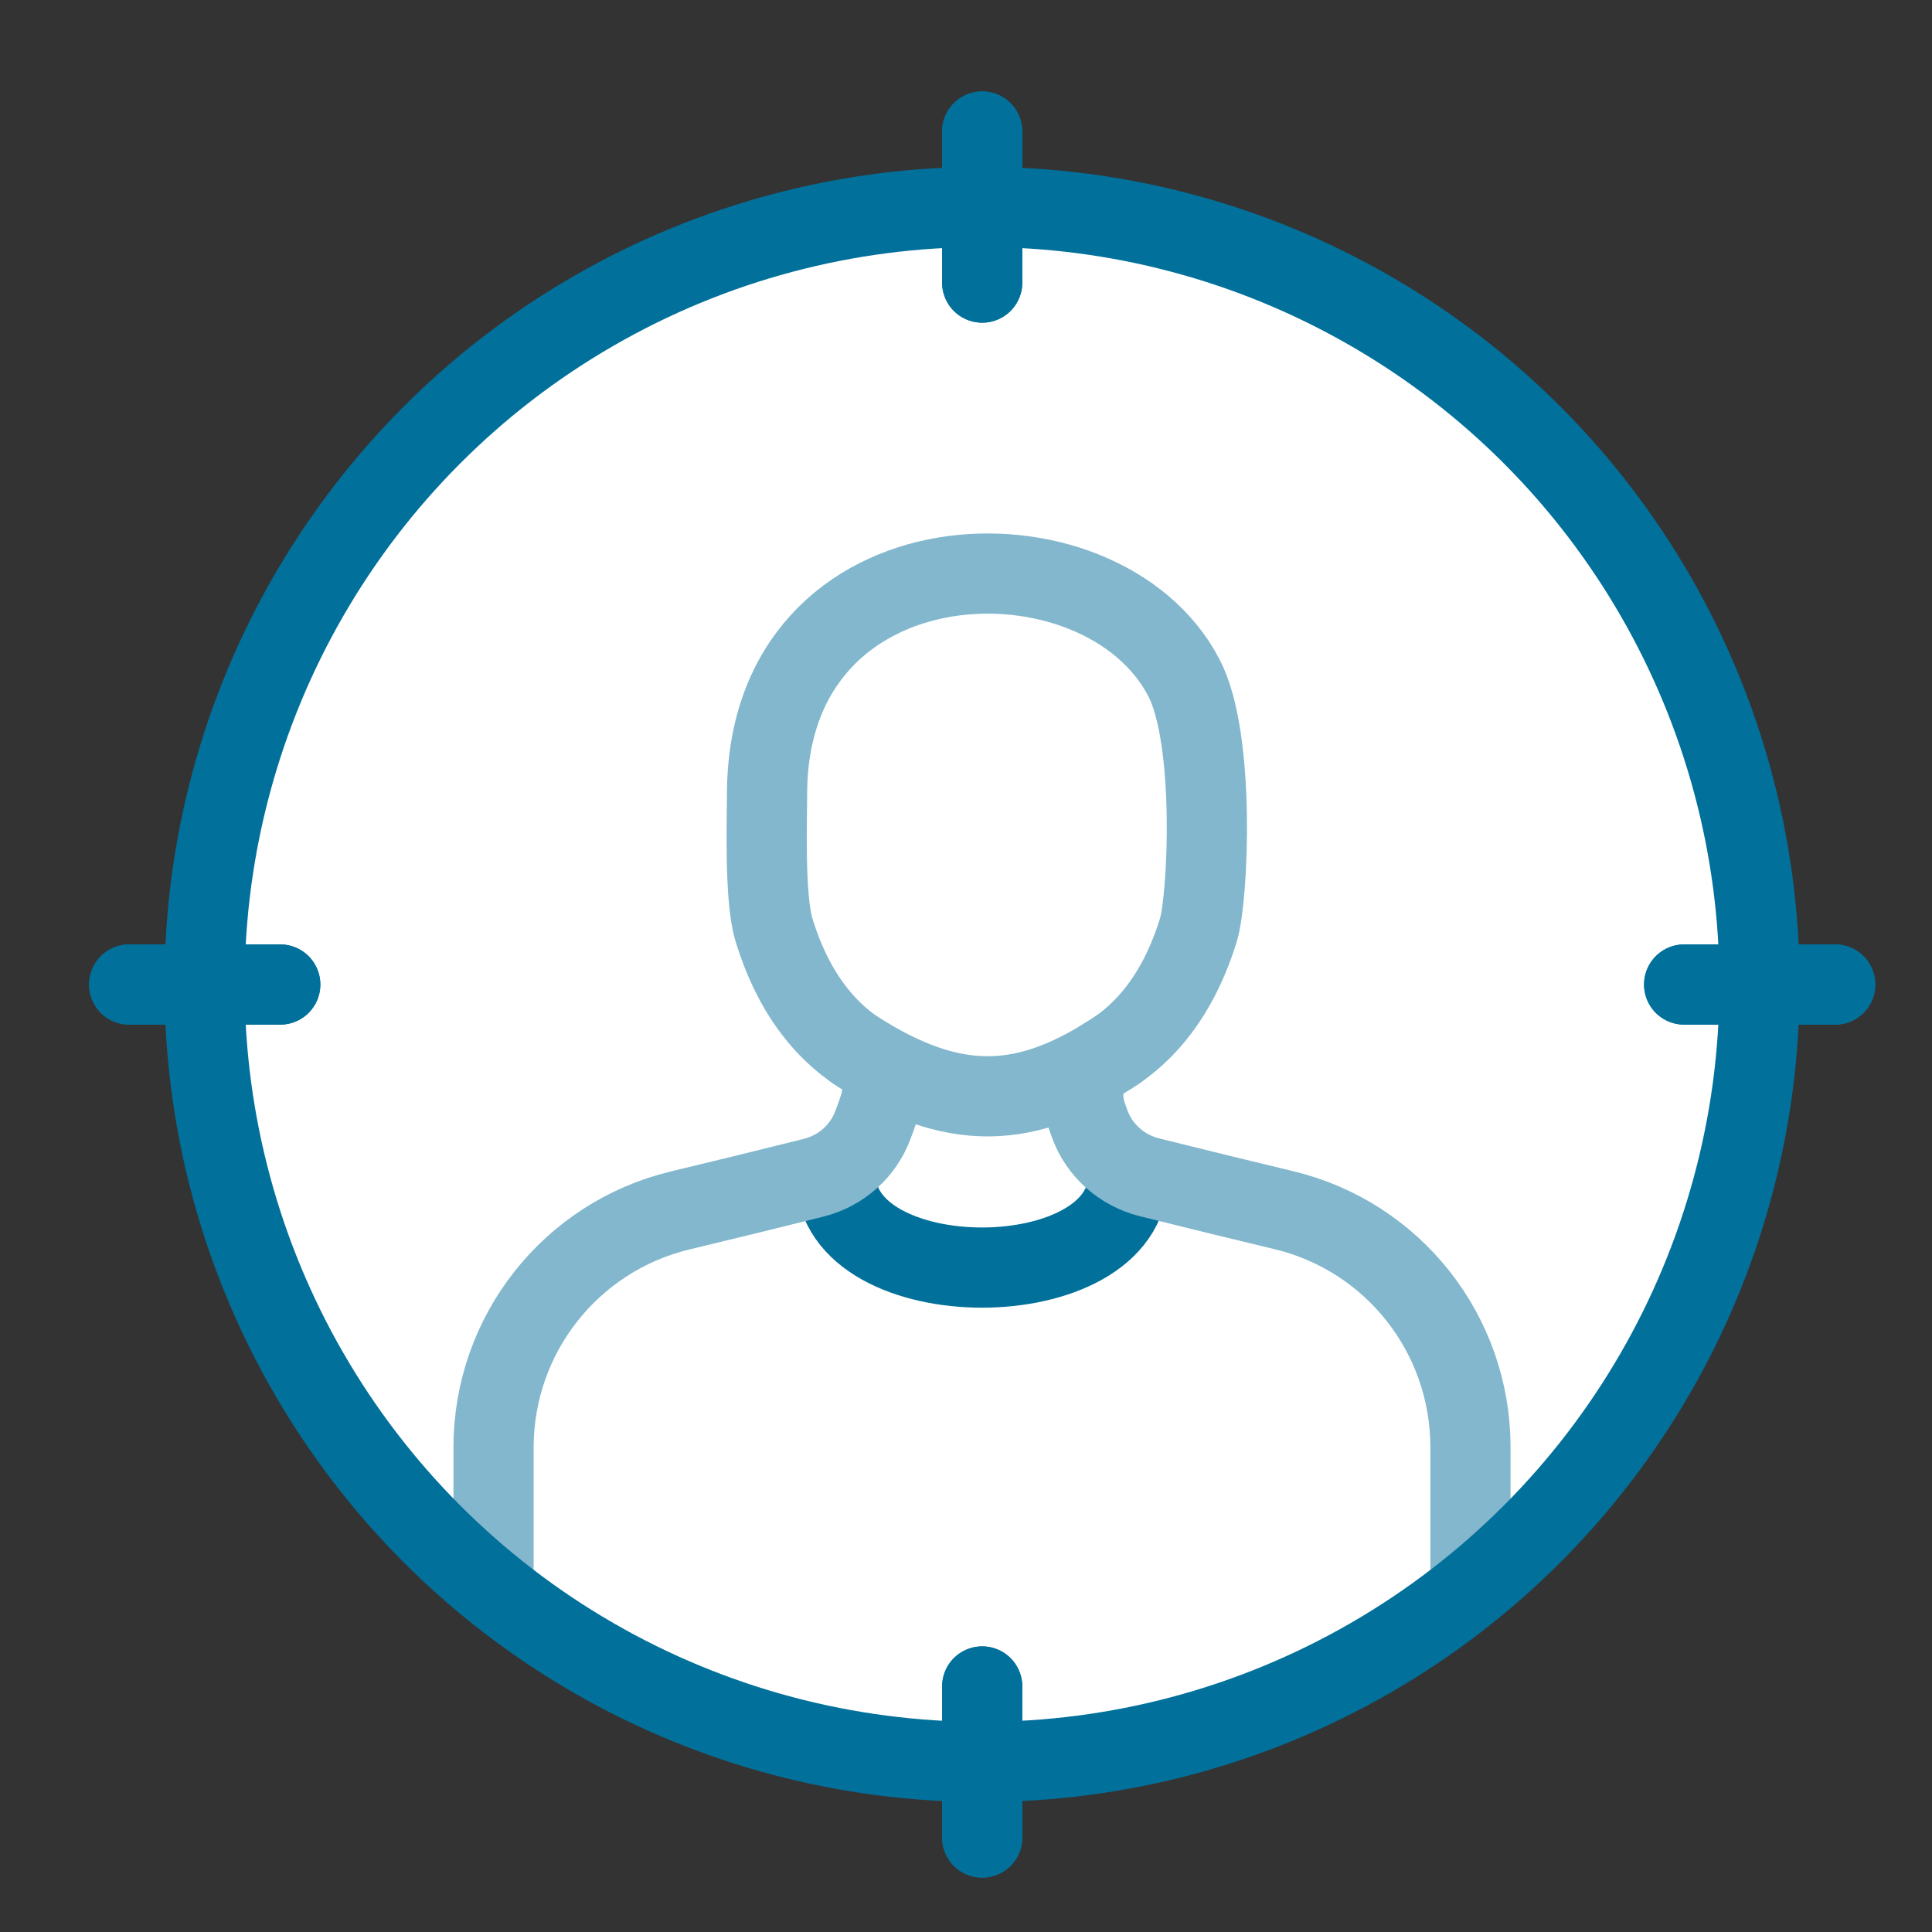
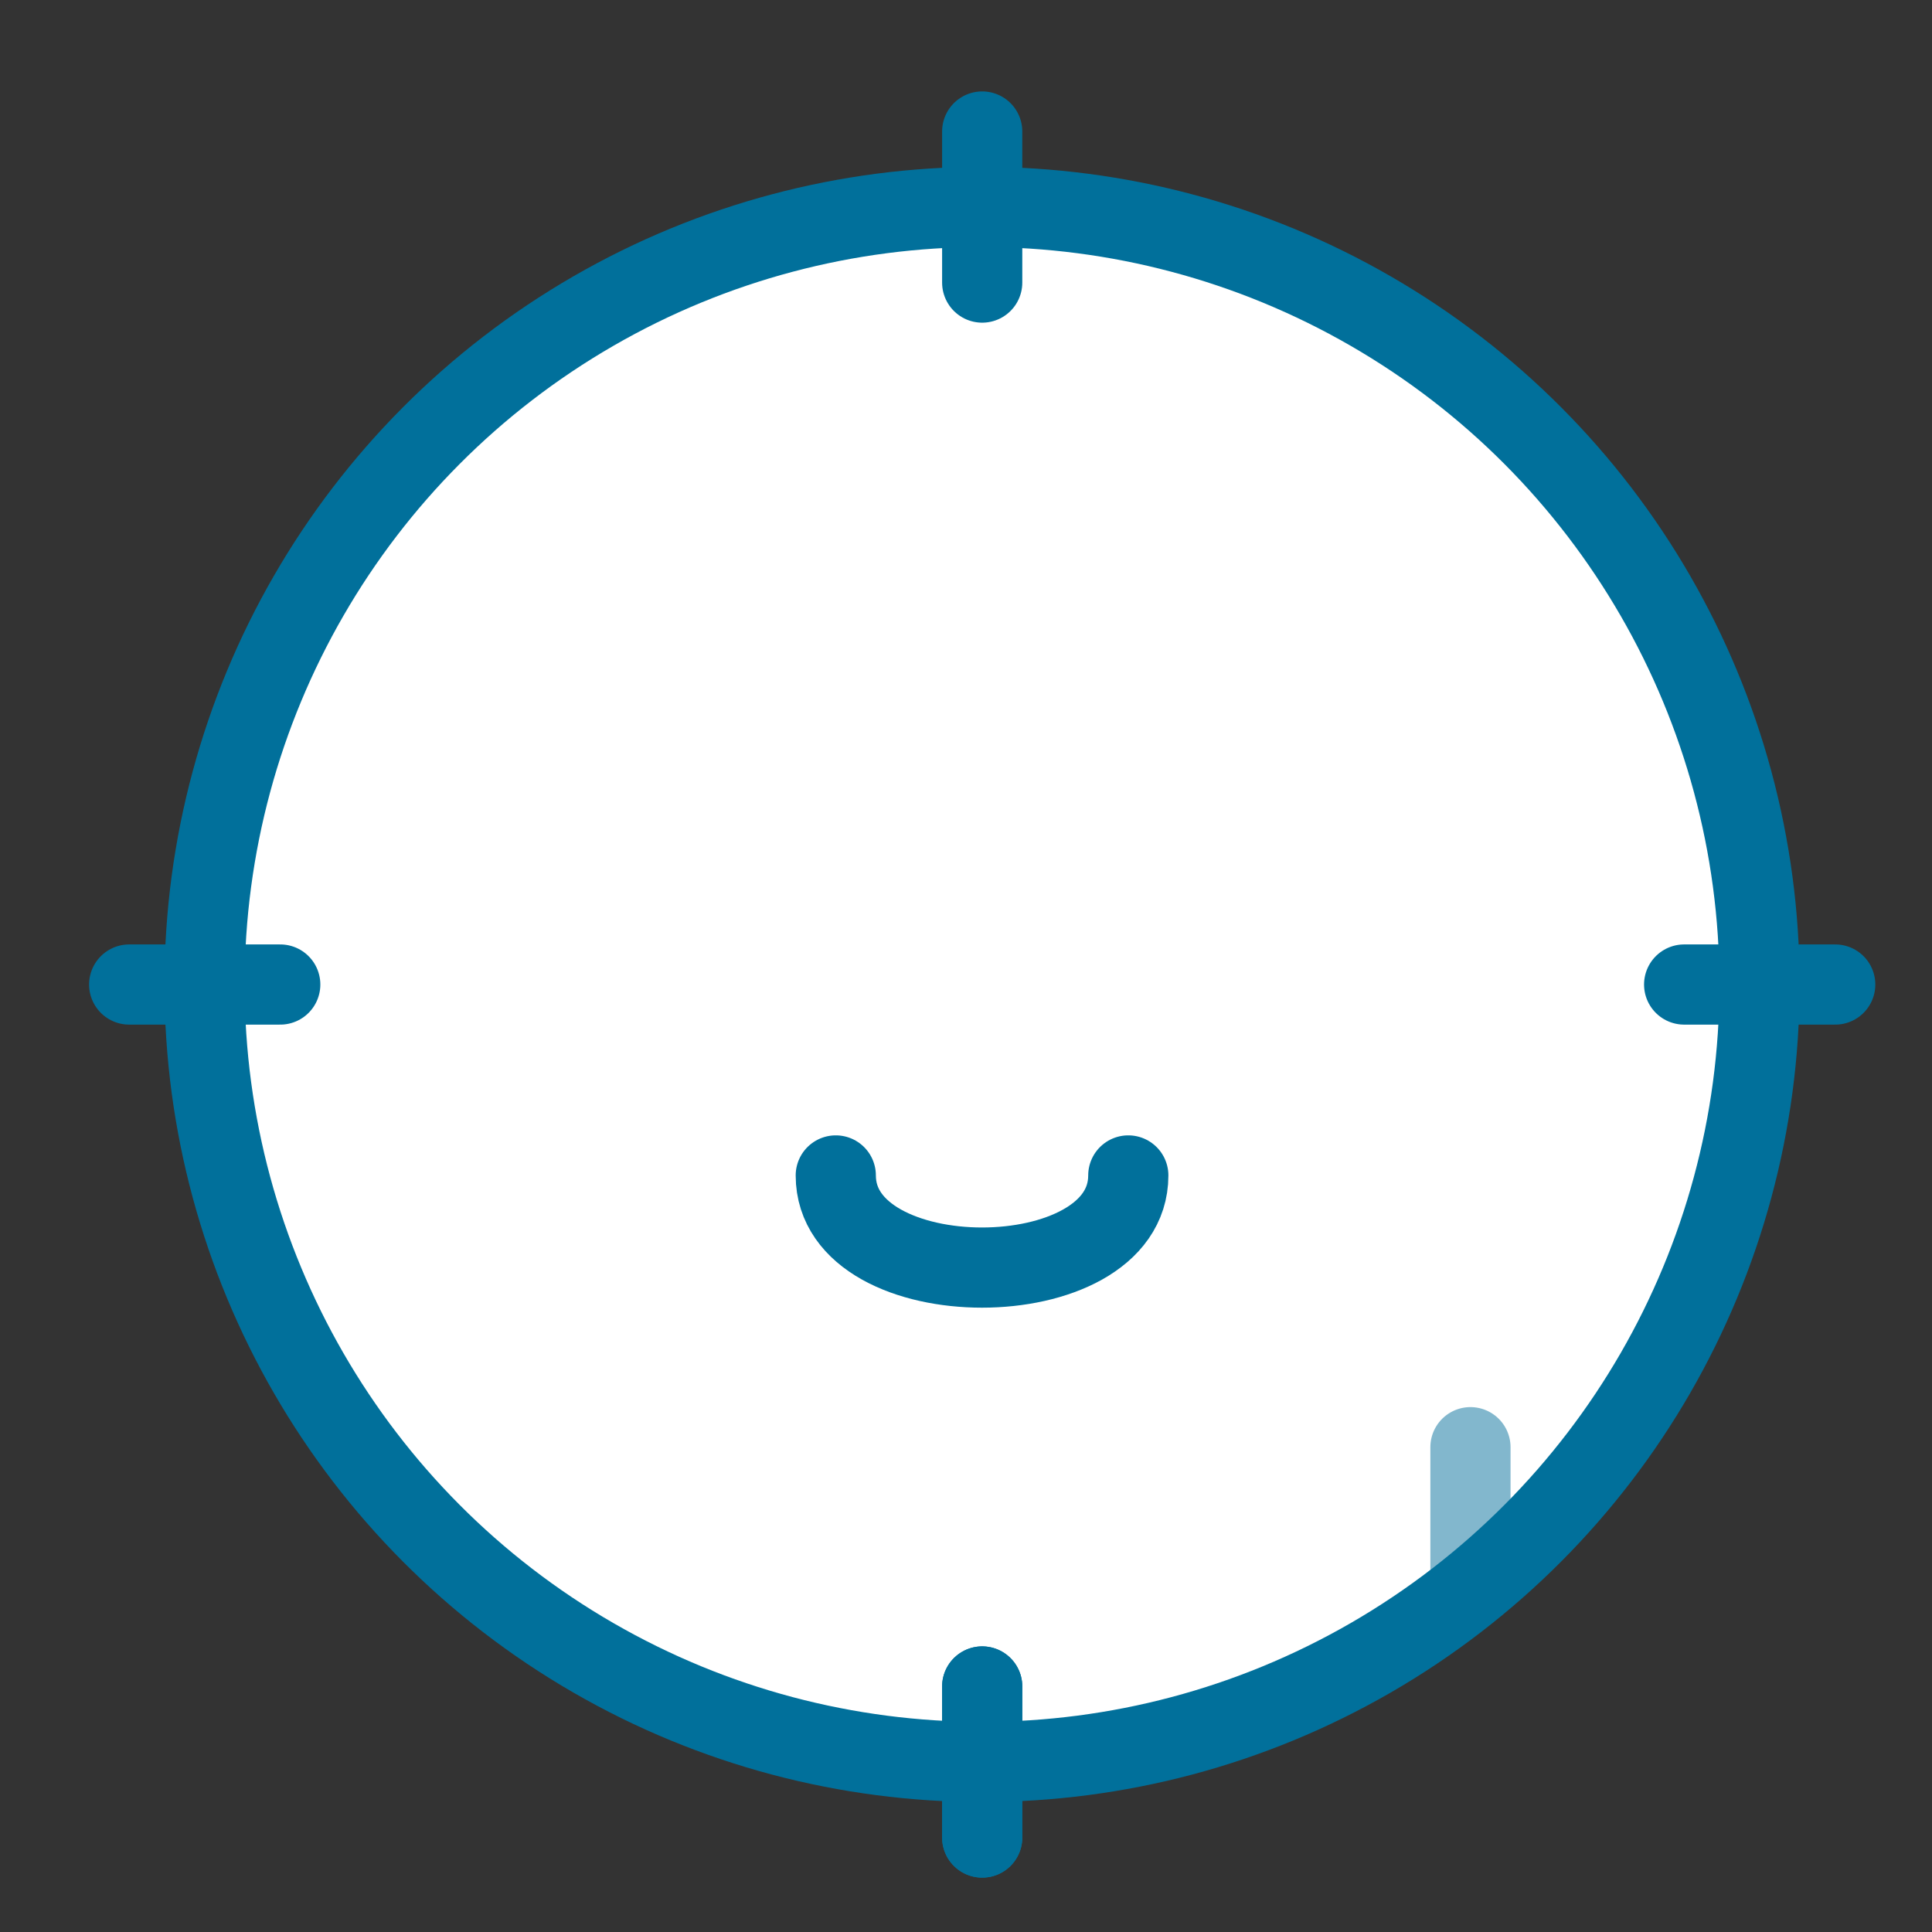
<svg xmlns="http://www.w3.org/2000/svg" id="Layer_1" data-name="Layer 1" viewBox="0 0 240.94 240.94">
  <rect x="0" y="0" width="240.94" height="240.94" fill="#333333" stroke="none" />
  <defs>
    <style> .cls-1, .cls-2 { stroke: #01709b; } .cls-1, .cls-2, .cls-3 { stroke-linecap: round; stroke-linejoin: round; stroke-width: 10px; } .cls-1, .cls-3 { fill: none; } .cls-2, .cls-4 { fill: #fff; } .cls-3 { stroke: #82b7cd; } </style>
  </defs>
  <circle class="cls-4" cx="122.47" cy="122.77" r="96.96" />
  <g>
    <path class="cls-1" d="M104.23,146.59c0,15.32,36.48,15.32,36.48,0" />
-     <path class="cls-3" d="M183.38,196.94v-16.46c0-14.07-9.61-26.28-23.28-29.56-5.1-1.22-10.77-2.61-16.76-4.1-3.47-.87-6.28-3.38-7.47-6.73-.1-.27-.19-.54-.29-.81-.97-2.76-.59-5.78,1.97-7.22,5.27-2.97,9.44-8.1,11.91-16.11,1.2-3.96,2.17-23.74-1.8-31.4-10.27-19.81-52-18.56-52,14.49,0,3.05-.35,12.96.86,16.92,2.45,7.97,6.58,13.07,11.81,16.05,2.57,1.46,1.92,4.51.91,7.27-.13.34-.25.69-.38,1.02-1.22,3.28-3.99,5.73-7.4,6.58-5.93,1.48-11.56,2.86-16.62,4.07-13.67,3.28-23.29,15.5-23.29,29.56v16.84" />
-     <path class="cls-3" d="M139.4,130.89c-11.39,7.58-20.43,7.97-32.83,0" />
+     <path class="cls-3" d="M183.38,196.94v-16.46v16.84" />
    <polyline class="cls-2" points="228.87 122.78 219.45 122.78 210.03 122.78" />
-     <polyline class="cls-2" points="34.95 122.78 25.53 122.78 16.11 122.78" />
    <polyline class="cls-2" points="122.49 229.16 122.49 219.74 122.49 210.32" />
    <polyline class="cls-2" points="122.49 35.24 122.49 25.82 122.49 16.4" />
    <circle class="cls-1" cx="122.47" cy="122.77" r="96.96" />
  </g>
  <g>
-     <polyline class="cls-2" points="228.87 122.78 219.45 122.78 210.03 122.78" />
    <polyline class="cls-2" points="34.95 122.78 25.53 122.78 16.11 122.78" />
    <polyline class="cls-2" points="122.49 229.16 122.49 219.74 122.49 210.32" />
-     <polyline class="cls-2" points="122.49 35.24 122.49 25.82 122.49 16.4" />
  </g>
</svg>